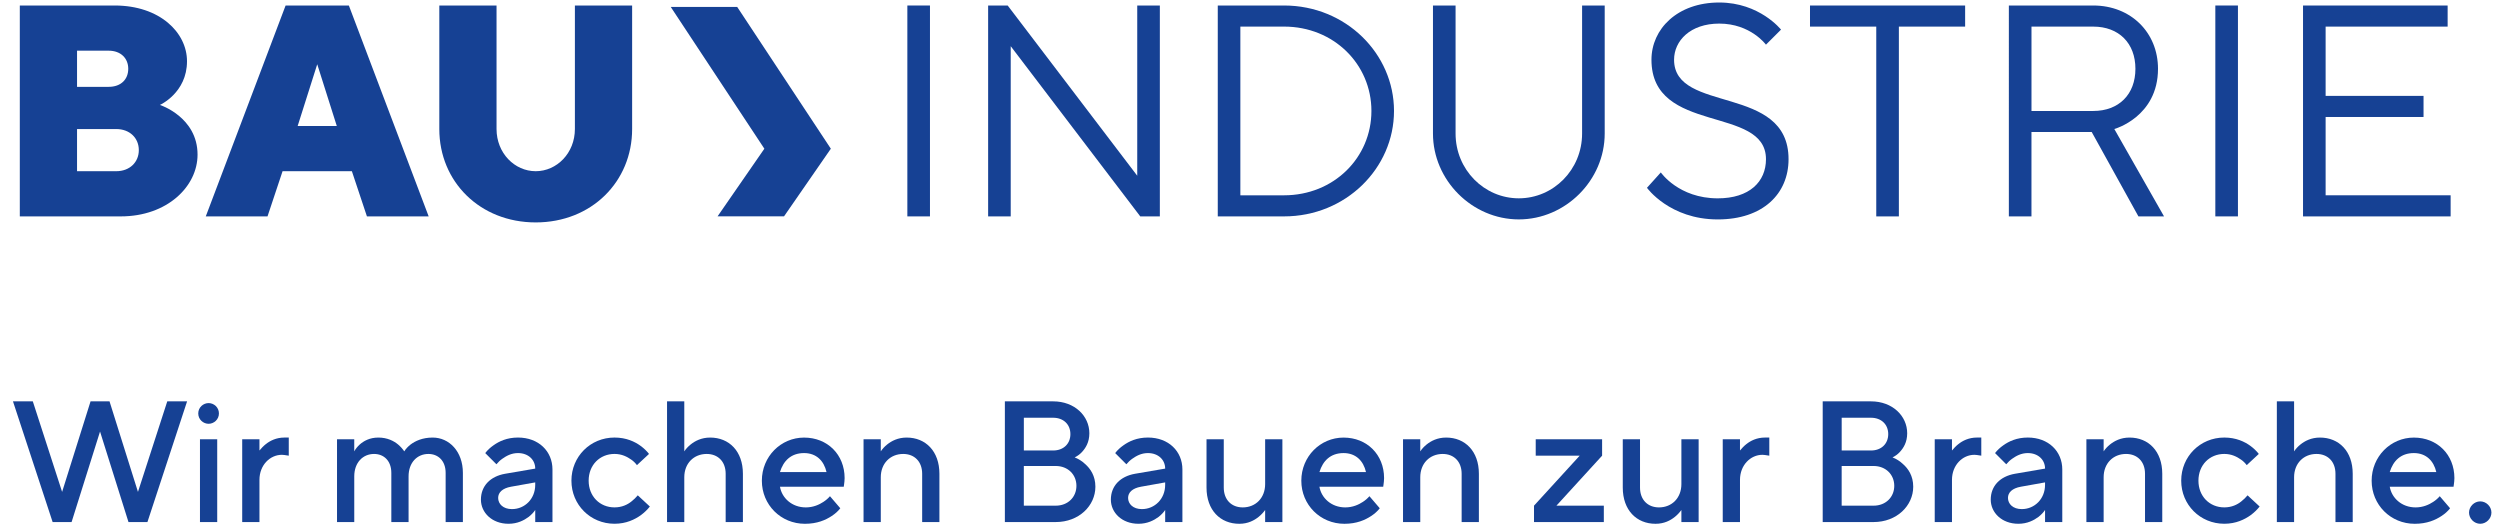
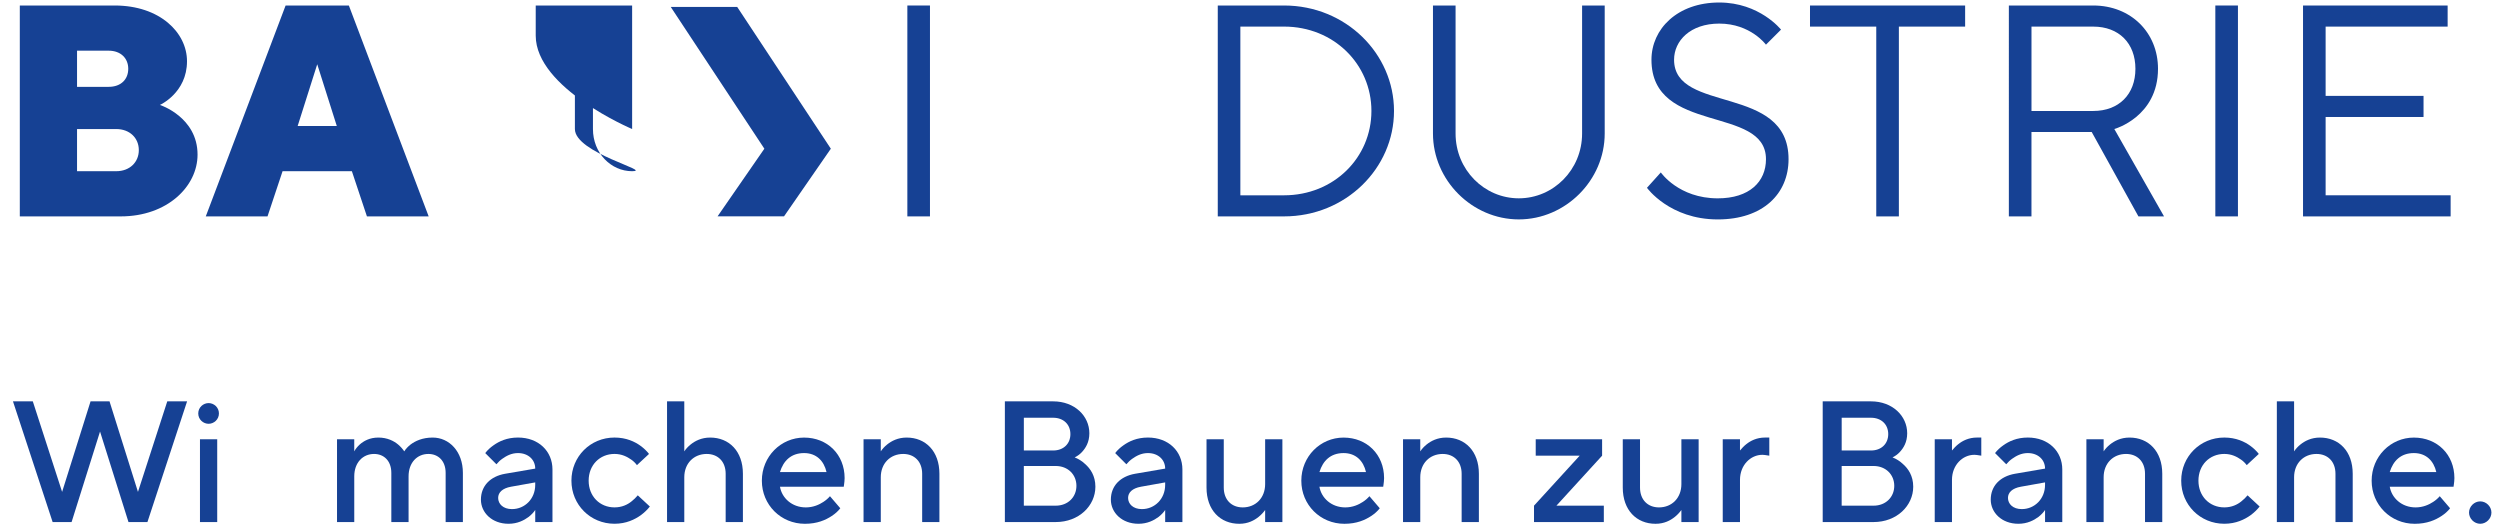
<svg xmlns="http://www.w3.org/2000/svg" version="1.1" id="Ebene_1" x="0px" y="0px" viewBox="0 0 1426.48 300.02" style="enable-background:new 0 0 1426.48 300.02;" xml:space="preserve">
  <style type="text/css">
	.st0{fill:#164194;}
</style>
  <g>
    <g>
      <g>
        <path class="st0" d="M66.31,97.69c7.73,0,12.9-5.16,12.9-12.03c0-6.88-5.16-12.03-12.9-12.03H43.96v24.07H66.31z M43.96,28.92     v20.63h18.05c7.05,0,11.17-4.29,11.17-10.31c0-6.02-4.3-10.32-11.17-10.32H43.96z M11.3,123.47V3.14h54.14     c25.79,0,41.26,15.47,41.26,31.81c0,18.05-15.46,24.92-15.46,24.92s21.48,6.87,21.48,28.36c0,18.05-17.19,35.24-43.83,35.24H11.3     z" />
      </g>
      <path class="st0" d="M181.01,36.66l11.17,35.25h-22.34L181.01,36.66z M162.96,3.15l-45.55,120.33h35.23l8.59-25.79h39.55    l8.59,25.79h35.23L199.06,3.15H162.96z" />
      <g>
-         <path class="st0" d="M328.03,73.62V3.14h32.66v70.48c0,30.09-23.21,53.29-55.01,53.29s-55.01-23.21-55.01-53.29V3.14h32.65v70.48     c0,13.76,10.32,24.07,22.35,24.07S328.03,87.38,328.03,73.62" />
+         <path class="st0" d="M328.03,73.62V3.14h32.66v70.48s-55.01-23.21-55.01-53.29V3.14h32.65v70.48     c0,13.76,10.32,24.07,22.35,24.07S328.03,87.38,328.03,73.62" />
      </g>
      <rect x="517.73" y="3.14" class="st0" width="12.9" height="120.33" />
-       <polygon class="st0" points="648.9,3.15 648.9,100.27 574.98,3.15 563.82,3.15 563.82,123.48 576.71,123.48 576.71,26.35     650.63,123.48 661.8,123.48 661.8,3.15   " />
      <g>
        <path class="st0" d="M707.74,15.18v96.26h24.93c28.36,0,49.85-21.48,49.85-48.13c0-26.65-21.49-48.14-49.85-48.14H707.74z      M732.67,3.14c35.24,0,62.74,27.51,62.74,60.17c0,32.65-27.5,60.16-62.74,60.16h-37.82V3.14H732.67z" />
        <path class="st0" d="M902.73,76.2V3.14h12.9V76.2c0,26.65-22.35,48.99-49,48.99c-26.64,0-48.99-22.34-48.99-48.99V3.14h12.9V76.2     c0,20.63,16.33,36.96,36.09,36.96C886.39,113.15,902.73,96.83,902.73,76.2" />
        <path class="st0" d="M942.31,34.09c0-17.54,14.78-32.66,38.67-32.66c23.04,0,35.25,15.47,35.25,15.47l-8.59,8.59     c0,0-8.77-12.03-26.65-12.03c-16.5,0-25.78,9.8-25.78,20.63c0,30.94,65.32,13.75,65.32,56.73c0,19.76-14.61,34.38-40.39,34.38     c-27.5,0-40.39-18.05-40.39-18.05l7.9-8.77c0,0,10.14,14.79,32.49,14.79c18.05,0,27.51-9.46,27.51-22.34     C1007.64,59.87,942.31,77.06,942.31,34.09" />
      </g>
      <polygon class="st0" points="1032.77,3.15 1032.77,15.18 1070.58,15.18 1070.58,123.48 1083.48,123.48 1083.48,15.18     1121.29,15.18 1121.29,3.15   " />
      <g>
        <path class="st0" d="M1159.15,15.18v48.14h35.24c14.61,0,24.06-9.46,24.06-24.07c0-14.61-9.45-24.07-24.06-24.07H1159.15z      M1194.39,3.14c21.49,0,36.95,15.46,36.95,36.1c0,27.5-24.92,34.38-24.92,34.38l28.36,49.85h-14.61l-26.65-48.14h-34.38v48.14     h-12.9V3.14H1194.39z" />
      </g>
      <rect x="1264.05" y="3.14" class="st0" width="12.9" height="120.33" />
      <polygon class="st0" points="1314.09,3.15 1314.09,123.48 1398.31,123.48 1398.31,111.43 1326.98,111.43 1326.98,66.75     1382.85,66.75 1382.85,54.71 1326.98,54.71 1326.98,15.18 1396.6,15.18 1396.6,3.15   " />
      <polygon class="st0" points="382.71,3.94 436.14,84.85 409.45,123.43 447.37,123.43 474.07,84.85 420.63,3.94   " />
    </g>
    <g>
      <path class="st0" d="M7.4,229.01h11.32l16.72,51.66l16.23-51.66h10.82l16.23,51.66l16.72-51.66h11.31l-22.63,68.87H73.31    l-16.23-51.65l-16.23,51.65H30.03L7.4,229.01z" />
      <path class="st0" d="M119.02,230c3.05,0,5.9,2.45,5.9,5.9s-2.85,5.91-5.9,5.91c-3.05,0-5.9-2.46-5.9-5.91S115.98,230,119.02,230z     M114.1,250.65h9.84v47.23h-9.84V250.65z" />
-       <path class="st0" d="M138.2,250.65h9.84v6.4c1.08-1.28,2.26-2.56,3.64-3.64c2.36-1.88,5.9-3.75,10.63-3.75h2.46V260l-1.28-0.19    c-0.79-0.1-1.58-0.3-2.66-0.3c-6.79,0-12.79,5.91-12.79,14.27v24.11h-9.84V250.65z" />
      <path class="st0" d="M192.29,250.65h9.84v6.89c0.79-1.47,1.87-2.75,3.15-3.93c2.26-1.97,5.61-3.94,10.63-3.94    c5.11,0,8.86,1.97,11.22,3.94c1.38,1.18,2.55,2.46,3.54,3.93c0.89-1.47,2.16-2.75,3.64-3.93c2.66-1.97,6.69-3.94,12.59-3.94    c9.35,0,17.22,7.87,17.22,20.17v28.04h-9.84v-28.04c0-6.99-4.33-10.82-9.84-10.82c-6.39,0-11.31,4.91-11.31,12.79v26.07h-9.84    v-28.04c0-6.99-4.33-10.82-9.84-10.82c-6.39,0-11.31,4.91-11.31,12.79v26.07h-9.84V250.65z" />
      <path class="st0" d="M305.4,290.99c-0.99,1.48-2.26,2.75-3.74,3.94c-2.66,1.97-6.39,3.93-11.51,3.93    c-9.44,0-15.74-6.39-15.74-13.77c0-7.87,5.41-13.28,13.77-14.76l17.22-2.95c0-5.01-3.94-8.86-9.84-8.86    c-3.84,0-6.69,1.67-8.95,3.25c-1.28,0.89-2.36,1.97-3.35,3.14l-6.39-6.39c1.28-1.67,2.85-3.14,4.72-4.43    c3.15-2.26,7.67-4.43,13.97-4.43c11.8,0,19.67,7.87,19.67,18.21v30h-9.83V290.99z M305.4,275.25l-13.78,2.46    c-5.02,0.89-7.38,3.34-7.38,6.39c0,3.44,2.85,6.39,7.87,6.39c7.38,0,13.28-5.91,13.28-13.78V275.25z" />
      <path class="st0" d="M370.8,289.02c-1.47,1.87-3.15,3.44-5.11,4.92c-3.44,2.45-8.36,4.91-15.05,4.91    c-13.77,0-24.59-10.82-24.59-24.59c0-13.78,10.82-24.6,24.59-24.6c6.69,0,11.61,2.36,14.86,4.73c1.87,1.37,3.54,2.95,4.82,4.62    l-6.89,6.39c-0.89-1.18-1.97-2.27-3.25-3.15c-2.26-1.57-5.31-3.24-9.55-3.24c-8.36,0-14.75,6.3-14.75,15.25    s6.39,15.25,14.75,15.25c4.23,0,7.48-1.58,9.74-3.44c1.28-0.98,2.46-2.17,3.54-3.44L370.8,289.02z" />
      <path class="st0" d="M380.61,229.01h9.84v28.53c0.98-1.47,2.17-2.75,3.64-3.93c2.46-1.97,6.1-3.94,11.12-3.94    c10.82,0,18.69,7.78,18.69,20.66v27.55h-9.84v-27.55c0-6.98-4.43-11.31-10.82-11.31c-7.38,0-12.79,5.41-12.79,13.28v25.58h-9.84    V229.01z" />
      <path class="st0" d="M479.47,290.01c-1.28,1.67-2.95,3.15-4.92,4.43c-3.44,2.27-8.26,4.43-15.25,4.43    c-13.77,0-24.59-10.82-24.59-24.59c0-13.78,10.82-24.6,24.1-24.6c13.38,0,23.12,9.74,23.12,23.12c0,1.48-0.2,2.66-0.3,3.54    l-0.19,1.38h-36.4c1.08,6.39,6.79,11.8,14.76,11.8c4.23,0,7.67-1.58,10.03-3.15c1.38-0.89,2.66-1.97,3.74-3.24L479.47,290.01z     M471.6,269.34c-1.47-6.39-5.8-10.82-12.79-10.82c-7.47,0-11.8,4.43-13.77,10.82H471.6z" />
      <path class="st0" d="M492.73,250.65h9.84v6.89c0.98-1.47,2.17-2.75,3.64-3.93c2.46-1.97,6.1-3.94,11.12-3.94    c10.82,0,18.69,7.78,18.69,20.66v27.55h-9.84v-27.55c0-6.98-4.43-11.31-10.82-11.31c-7.38,0-12.79,5.41-12.79,13.28v25.58h-9.84    V250.65z" />
      <path class="st0" d="M573.37,229.01h27.55c12.3,0,20.66,8.37,20.66,18.21c0,5.21-2.17,8.46-4.23,10.72    c-1.18,1.28-2.56,2.26-4.14,3.05c2.27,0.89,4.23,2.16,5.91,3.74c3.05,2.66,5.9,6.79,5.9,12.99c0,10.82-9.35,20.16-22.63,20.16    h-29.02V229.01z M600.92,257.05c5.9,0,9.84-3.84,9.84-9.35c0-5.51-3.94-9.34-9.84-9.34H584.2v18.69H600.92z M602.39,288.53    c6.99,0,11.81-4.92,11.81-11.32c0-6.39-4.82-11.32-11.81-11.32h-18.2v22.64H602.39z" />
      <path class="st0" d="M664.84,290.99c-0.99,1.48-2.26,2.75-3.74,3.94c-2.66,1.97-6.39,3.93-11.51,3.93    c-9.44,0-15.74-6.39-15.74-13.77c0-7.87,5.41-13.28,13.77-14.76l17.22-2.95c0-5.01-3.94-8.86-9.84-8.86    c-3.84,0-6.69,1.67-8.95,3.25c-1.28,0.89-2.36,1.97-3.35,3.14l-6.39-6.39c1.28-1.67,2.85-3.14,4.72-4.43    c3.15-2.26,7.67-4.43,13.97-4.43c11.8,0,19.67,7.87,19.67,18.21v30h-9.83V290.99z M664.84,275.25l-13.78,2.46    c-5.02,0.89-7.38,3.34-7.38,6.39c0,3.44,2.85,6.39,7.87,6.39c7.38,0,13.28-5.91,13.28-13.78V275.25z" />
      <path class="st0" d="M688.43,250.65h9.84v27.55c0,6.99,4.43,11.32,10.82,11.32c7.38,0,12.79-5.41,12.79-13.28v-25.58h9.84v47.23    h-9.84v-6.89c-1.08,1.48-2.26,2.75-3.74,3.94c-2.46,1.97-6,3.93-11.02,3.93c-10.82,0-18.69-7.78-18.69-20.66V250.65z" />
      <path class="st0" d="M787.28,290.01c-1.28,1.67-2.95,3.15-4.92,4.43c-3.44,2.27-8.26,4.43-15.25,4.43    c-13.77,0-24.59-10.82-24.59-24.59c0-13.78,10.82-24.6,24.1-24.6c13.38,0,23.12,9.74,23.12,23.12c0,1.48-0.2,2.66-0.3,3.54    l-0.19,1.38h-36.4c1.08,6.39,6.79,11.8,14.76,11.8c4.23,0,7.67-1.58,10.03-3.15c1.38-0.89,2.66-1.97,3.74-3.24L787.28,290.01z     M779.42,269.34c-1.47-6.39-5.8-10.82-12.79-10.82c-7.47,0-11.8,4.43-13.77,10.82H779.42z" />
      <path class="st0" d="M800.55,250.65h9.84v6.89c0.98-1.47,2.17-2.75,3.64-3.93c2.46-1.97,6.1-3.94,11.12-3.94    c10.82,0,18.69,7.78,18.69,20.66v27.55H834v-27.55c0-6.98-4.43-11.31-10.82-11.31c-7.38,0-12.79,5.41-12.79,13.28v25.58h-9.84    V250.65z" />
      <path class="st0" d="M875.29,288.53L901.36,260h-25.09v-9.35h37.88V260l-26.07,28.53h27.05v9.34h-39.84V288.53z" />
      <path class="st0" d="M925.94,250.65h9.84v27.55c0,6.99,4.43,11.32,10.82,11.32c7.38,0,12.79-5.41,12.79-13.28v-25.58h9.84v47.23    h-9.84v-6.89c-1.08,1.48-2.26,2.75-3.74,3.94c-2.46,1.97-6,3.93-11.02,3.93c-10.82,0-18.69-7.78-18.69-20.66V250.65z" />
      <path class="st0" d="M982.98,250.65h9.84v6.4c1.08-1.28,2.26-2.56,3.64-3.64c2.36-1.88,5.9-3.75,10.63-3.75h2.46V260l-1.28-0.19    c-0.79-0.1-1.58-0.3-2.66-0.3c-6.79,0-12.79,5.91-12.79,14.27v24.11h-9.84V250.65z" />
      <path class="st0" d="M1040.02,229.01h27.55c12.3,0,20.66,8.37,20.66,18.21c0,5.21-2.17,8.46-4.23,10.72    c-1.18,1.28-2.56,2.26-4.14,3.05c2.27,0.89,4.23,2.16,5.91,3.74c3.05,2.66,5.9,6.79,5.9,12.99c0,10.82-9.35,20.16-22.63,20.16    h-29.02V229.01z M1067.57,257.05c5.9,0,9.84-3.84,9.84-9.35c0-5.51-3.94-9.34-9.84-9.34h-16.72v18.69H1067.57z M1069.04,288.53    c6.99,0,11.81-4.92,11.81-11.32c0-6.39-4.82-11.32-11.81-11.32h-18.2v22.64H1069.04z" />
      <path class="st0" d="M1103.94,250.65h9.84v6.4c1.08-1.28,2.26-2.56,3.64-3.64c2.36-1.88,5.9-3.75,10.63-3.75h2.46V260l-1.28-0.19    c-0.79-0.1-1.58-0.3-2.66-0.3c-6.79,0-12.79,5.91-12.79,14.27v24.11h-9.84V250.65z" />
      <path class="st0" d="M1166.89,290.99c-0.99,1.48-2.26,2.75-3.74,3.94c-2.66,1.97-6.39,3.93-11.51,3.93    c-9.44,0-15.74-6.39-15.74-13.77c0-7.87,5.41-13.28,13.77-14.76l17.22-2.95c0-5.01-3.94-8.86-9.84-8.86    c-3.84,0-6.69,1.67-8.95,3.25c-1.28,0.89-2.36,1.97-3.35,3.14l-6.39-6.39c1.28-1.67,2.85-3.14,4.72-4.43    c3.15-2.26,7.67-4.43,13.97-4.43c11.8,0,19.67,7.87,19.67,18.21v30h-9.83V290.99z M1166.89,275.25l-13.78,2.46    c-5.02,0.89-7.38,3.34-7.38,6.39c0,3.44,2.85,6.39,7.87,6.39c7.38,0,13.28-5.91,13.28-13.78V275.25z" />
      <path class="st0" d="M1190.48,250.65h9.84v6.89c0.98-1.47,2.17-2.75,3.64-3.93c2.46-1.97,6.1-3.94,11.12-3.94    c10.82,0,18.69,7.78,18.69,20.66v27.55h-9.84v-27.55c0-6.98-4.43-11.31-10.82-11.31c-7.38,0-12.79,5.41-12.79,13.28v25.58h-9.84    V250.65z" />
      <path class="st0" d="M1289.33,289.02c-1.47,1.87-3.15,3.44-5.11,4.92c-3.44,2.45-8.36,4.91-15.05,4.91    c-13.77,0-24.59-10.82-24.59-24.59c0-13.78,10.82-24.6,24.59-24.6c6.69,0,11.61,2.36,14.86,4.73c1.87,1.37,3.54,2.95,4.82,4.62    l-6.89,6.39c-0.89-1.18-1.97-2.27-3.25-3.15c-2.26-1.57-5.31-3.24-9.55-3.24c-8.36,0-14.75,6.3-14.75,15.25    s6.39,15.25,14.75,15.25c4.23,0,7.48-1.58,9.74-3.44c1.28-0.98,2.46-2.17,3.54-3.44L1289.33,289.02z" />
      <path class="st0" d="M1299.15,229.01h9.84v28.53c0.98-1.47,2.17-2.75,3.64-3.93c2.46-1.97,6.1-3.94,11.12-3.94    c10.82,0,18.69,7.78,18.69,20.66v27.55h-9.84v-27.55c0-6.98-4.43-11.31-10.82-11.31c-7.38,0-12.79,5.41-12.79,13.28v25.58h-9.84    V229.01z" />
      <path class="st0" d="M1398,290.01c-1.28,1.67-2.95,3.15-4.92,4.43c-3.44,2.27-8.26,4.43-15.25,4.43    c-13.77,0-24.59-10.82-24.59-24.59c0-13.78,10.82-24.6,24.1-24.6c13.38,0,23.12,9.74,23.12,23.12c0,1.48-0.2,2.66-0.3,3.54    l-0.19,1.38h-36.4c1.08,6.39,6.79,11.8,14.76,11.8c4.23,0,7.67-1.58,10.03-3.15c1.38-0.89,2.66-1.97,3.74-3.24L1398,290.01z     M1390.13,269.34c-1.48-6.39-5.8-10.82-12.79-10.82c-7.47,0-11.8,4.43-13.77,10.82H1390.13z" />
      <path class="st0" d="M1408.81,292.47c0-3.44,2.95-6.39,6.39-6.39s6.39,2.95,6.39,6.39c0,3.44-2.95,6.39-6.39,6.39    S1408.81,295.91,1408.81,292.47z" />
    </g>
  </g>
</svg>